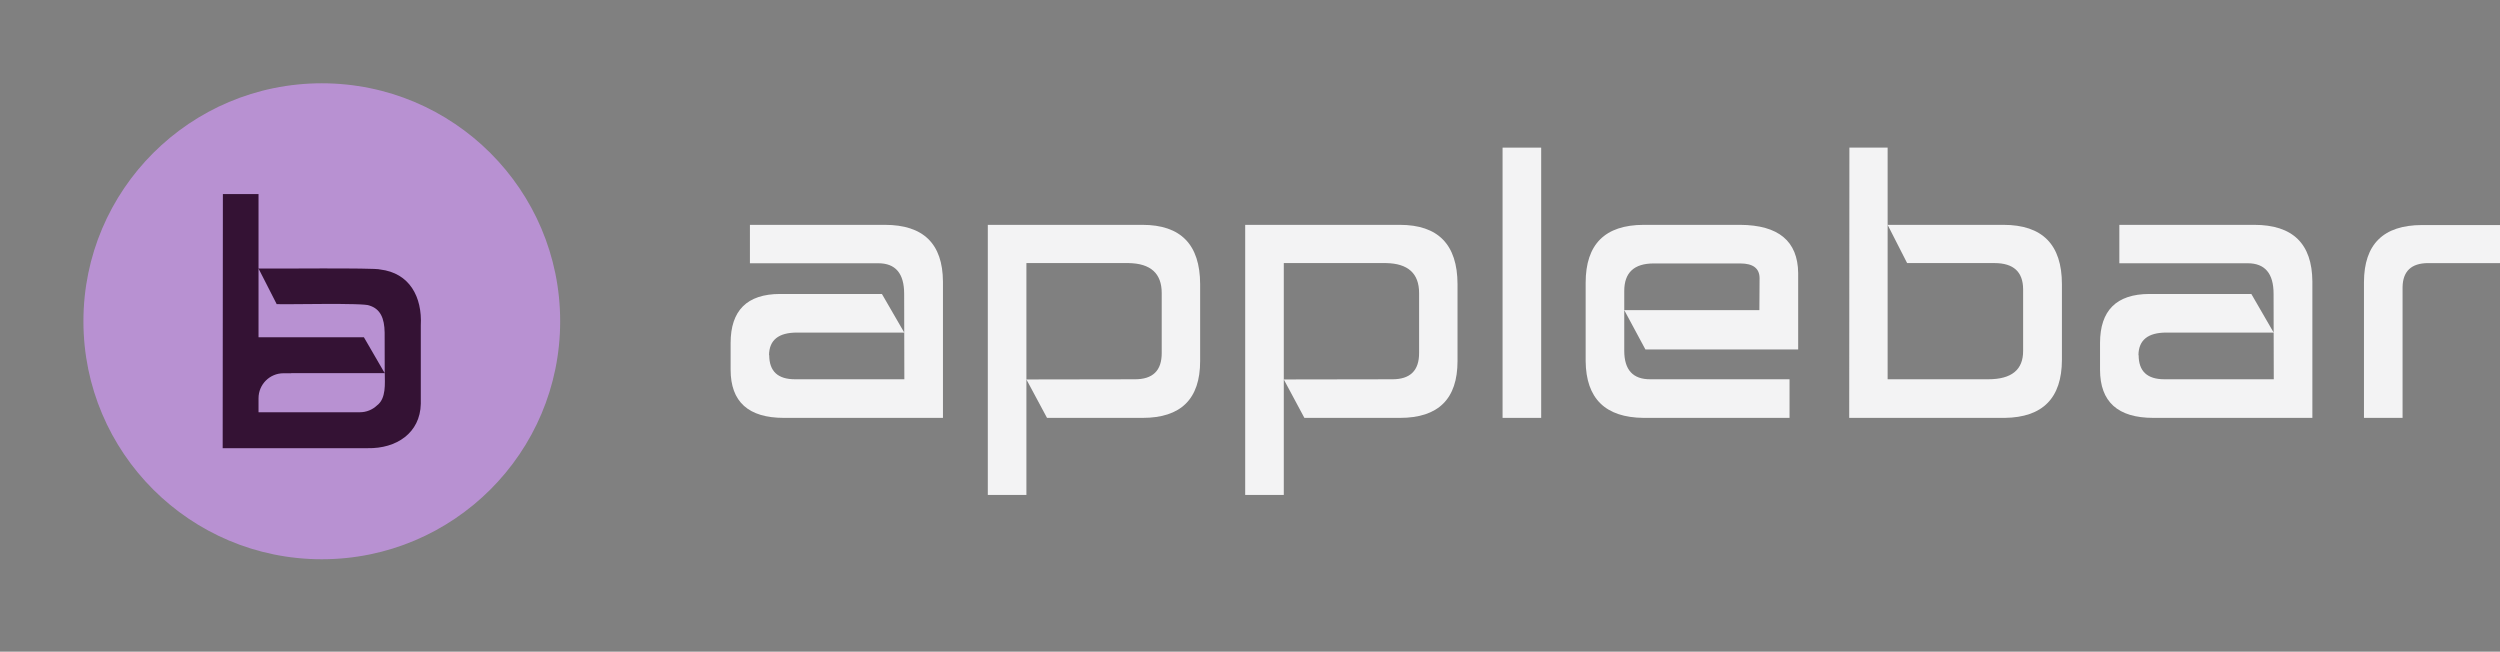
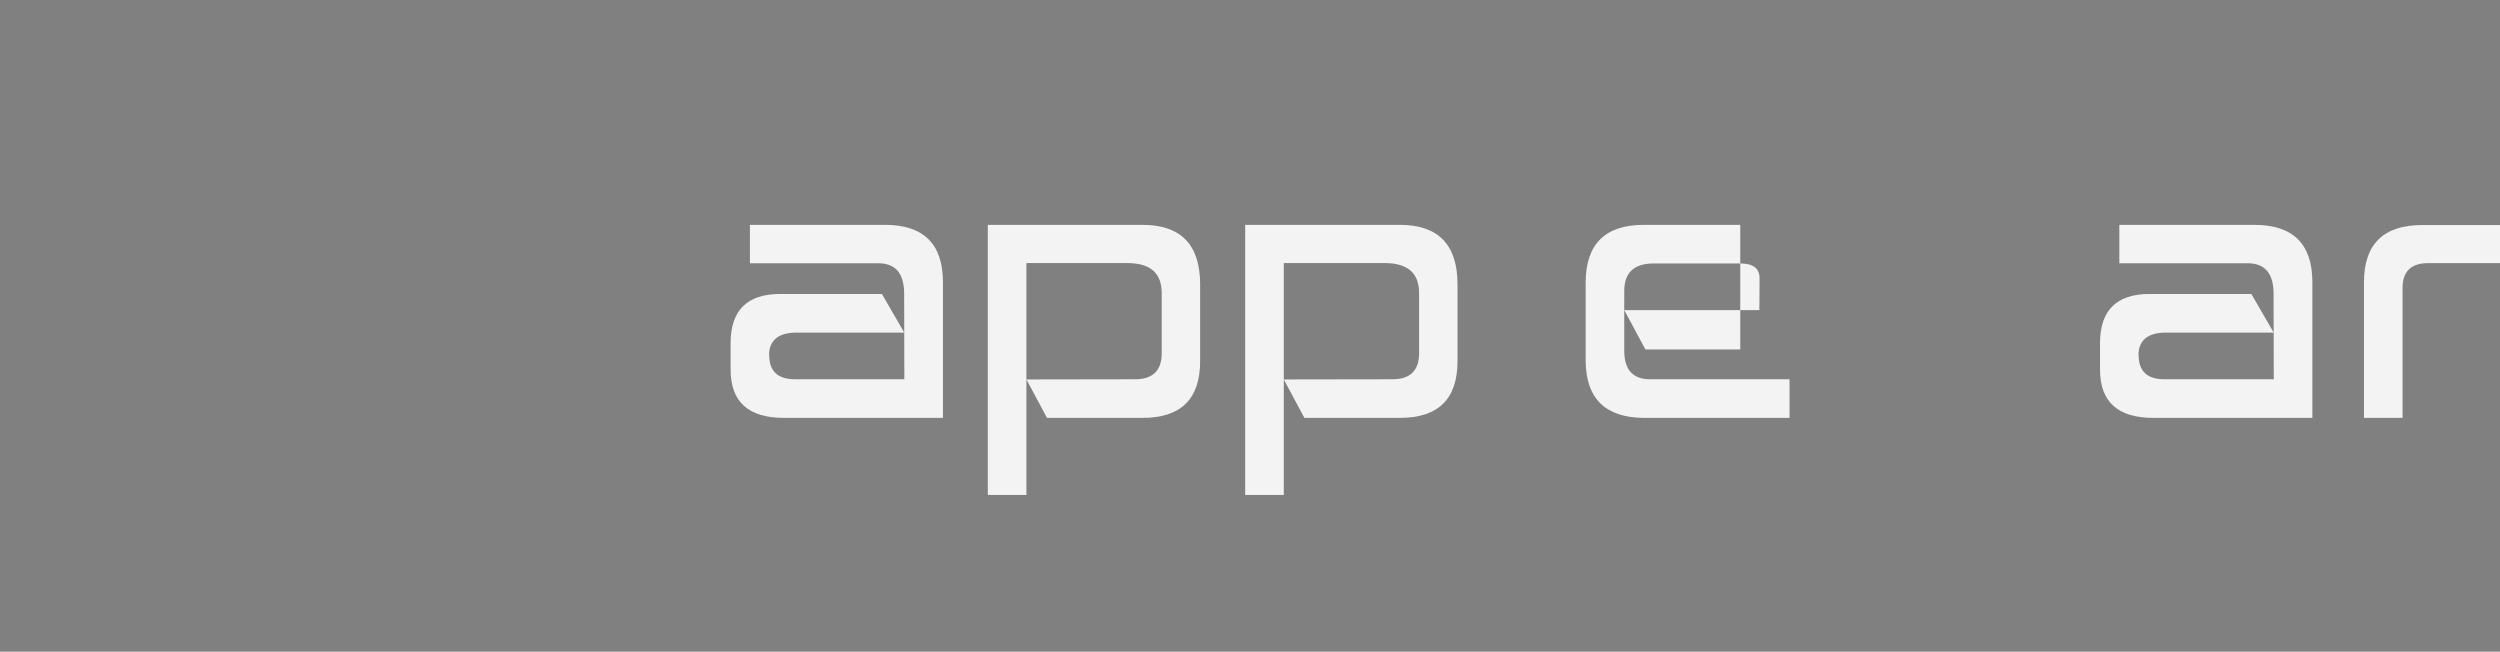
<svg xmlns="http://www.w3.org/2000/svg" width="211" height="55" viewBox="0 0 211 55" fill="none">
  <rect x="0" y="0" width="211" height="55" fill="#808080" stroke="none" />
  <g clip-path="url(#clip0_74_90)">
    <path d="M7.041 27.115C7.041 38.209 16.048 47.201 27.16 47.201C38.271 47.201 47.278 38.209 47.278 27.115C47.278 16.022 38.271 7.03 27.16 7.03C16.048 7.03 7.041 16.022 7.041 27.115Z" fill="#B891D2" />
    <mask id="mask0_74_90" style="mask-type:luminance" maskUnits="userSpaceOnUse" x="0" y="0" width="55" height="55">
      <path d="M0 -0H54.32V54.231H0V-0Z" fill="white" />
    </mask>
    <g mask="url(#mask0_74_90)">
      <path d="M35.515 27.481V34.084C35.465 36.54 33.46 37.875 31.032 37.826C31.032 37.826 18.794 37.826 18.794 37.826L18.811 16.38H21.82V22.664H21.818L21.82 22.668V28.463H30.712L32.47 31.495H24.58V31.503H23.928C22.762 31.503 21.82 32.446 21.82 33.61V34.794H30.369C30.932 34.794 31.442 34.575 31.82 34.217C32.605 33.631 32.478 32.371 32.477 31.503H32.47C32.471 31.503 32.463 28.081 32.464 28.078C32.45 26.835 32.087 26.074 31.19 25.791C30.799 25.54 23.96 25.717 23.352 25.667L21.82 22.664C22.486 22.693 31.745 22.586 32.086 22.745C32.086 22.747 32.088 22.747 32.09 22.745C34.552 23.042 35.647 25.034 35.515 27.481Z" fill="#341234" />
    </g>
  </g>
  <path d="M63.293 22.219V18.977H74.683C77.93 18.977 79.564 20.57 79.585 23.756V35.269H66.164C63.164 35.269 61.664 33.913 61.664 31.203V28.953C61.664 26.202 63.05 24.821 65.823 24.811H74.434L76.319 28.069H67.266C65.703 28.069 64.917 28.705 64.907 29.978H64.923C64.923 31.333 65.647 32.01 67.095 32.01H76.327L76.311 24.795C76.311 23.078 75.582 22.219 74.124 22.219H63.293Z" fill="#F3F3F4" />
  <path d="M83.371 41.77V18.977H96.421C99.658 18.977 101.282 20.643 101.292 23.973V30.475C101.292 33.671 99.673 35.269 96.436 35.269H88.368L86.629 32.026L95.769 32.011C97.299 32.021 98.06 31.276 98.049 29.776V24.734C98.049 23.079 97.119 22.236 95.257 22.204H86.629V41.77H83.371Z" fill="#F3F3F4" />
  <path d="M105.094 41.77V18.977H118.143C121.381 18.977 123.005 20.643 123.015 23.973V30.475C123.015 33.671 121.396 35.269 118.158 35.269H110.09L108.352 32.026L117.491 32.011C119.022 32.021 119.782 31.276 119.772 29.776V24.734C119.772 23.079 118.841 22.236 116.979 22.204H108.352V41.77H105.094Z" fill="#F3F3F4" />
-   <path d="M126.817 12.46H130.076V35.269H126.817V12.46Z" fill="#F3F3F4" />
-   <path d="M151.037 32.01V35.269H138.717C135.489 35.238 133.86 33.639 133.829 30.474V23.864C133.829 20.616 135.458 18.987 138.717 18.977H146.878C150.106 18.997 151.735 20.352 151.766 23.042V29.494H138.872L137.087 26.174H148.492L148.508 23.461C148.497 22.644 147.954 22.235 146.878 22.235H139.57C137.915 22.235 137.087 23.011 137.087 24.562V29.605C137.087 31.219 137.822 32.021 139.291 32.01H151.037Z" fill="#F3F3F4" />
-   <path d="M159.316 12.46V32.01H167.803C169.779 32.01 170.762 31.209 170.752 29.605V24.407C170.741 22.938 169.934 22.204 168.331 22.204H160.961L159.316 18.977H169.091C172.381 18.977 174.026 20.647 174.026 23.988V30.381C174.015 33.598 172.407 35.227 169.2 35.269H156.073L156.089 12.46H159.316Z" fill="#F3F3F4" />
+   <path d="M151.037 32.01V35.269H138.717C135.489 35.238 133.86 33.639 133.829 30.474V23.864C133.829 20.616 135.458 18.987 138.717 18.977H146.878V29.494H138.872L137.087 26.174H148.492L148.508 23.461C148.497 22.644 147.954 22.235 146.878 22.235H139.57C137.915 22.235 137.087 23.011 137.087 24.562V29.605C137.087 31.219 137.822 32.021 139.291 32.01H151.037Z" fill="#F3F3F4" />
  <path d="M178.872 22.219V18.977H190.261C193.509 18.977 195.144 20.57 195.164 23.756V35.269H181.743C178.743 35.269 177.243 33.913 177.243 31.203V28.953C177.243 26.202 178.629 24.821 181.402 24.811H190.013L191.898 28.069H182.845C181.283 28.069 180.496 28.705 180.486 29.978H180.502C180.502 31.333 181.225 32.01 182.674 32.01H191.906L191.89 24.795C191.89 23.078 191.161 22.219 189.703 22.219H178.872Z" fill="#F3F3F4" />
  <path d="M199.519 35.27V23.804C199.529 20.608 201.158 19.004 204.406 18.994H211.001V22.206H204.918C203.511 22.216 202.798 22.894 202.777 24.238V35.27H199.519Z" fill="#F3F3F4" />
  <defs>
    <clipPath id="clip0_74_90">
-       <rect width="54.32" height="54.232" fill="white" />
-     </clipPath>
+       </clipPath>
  </defs>
</svg>